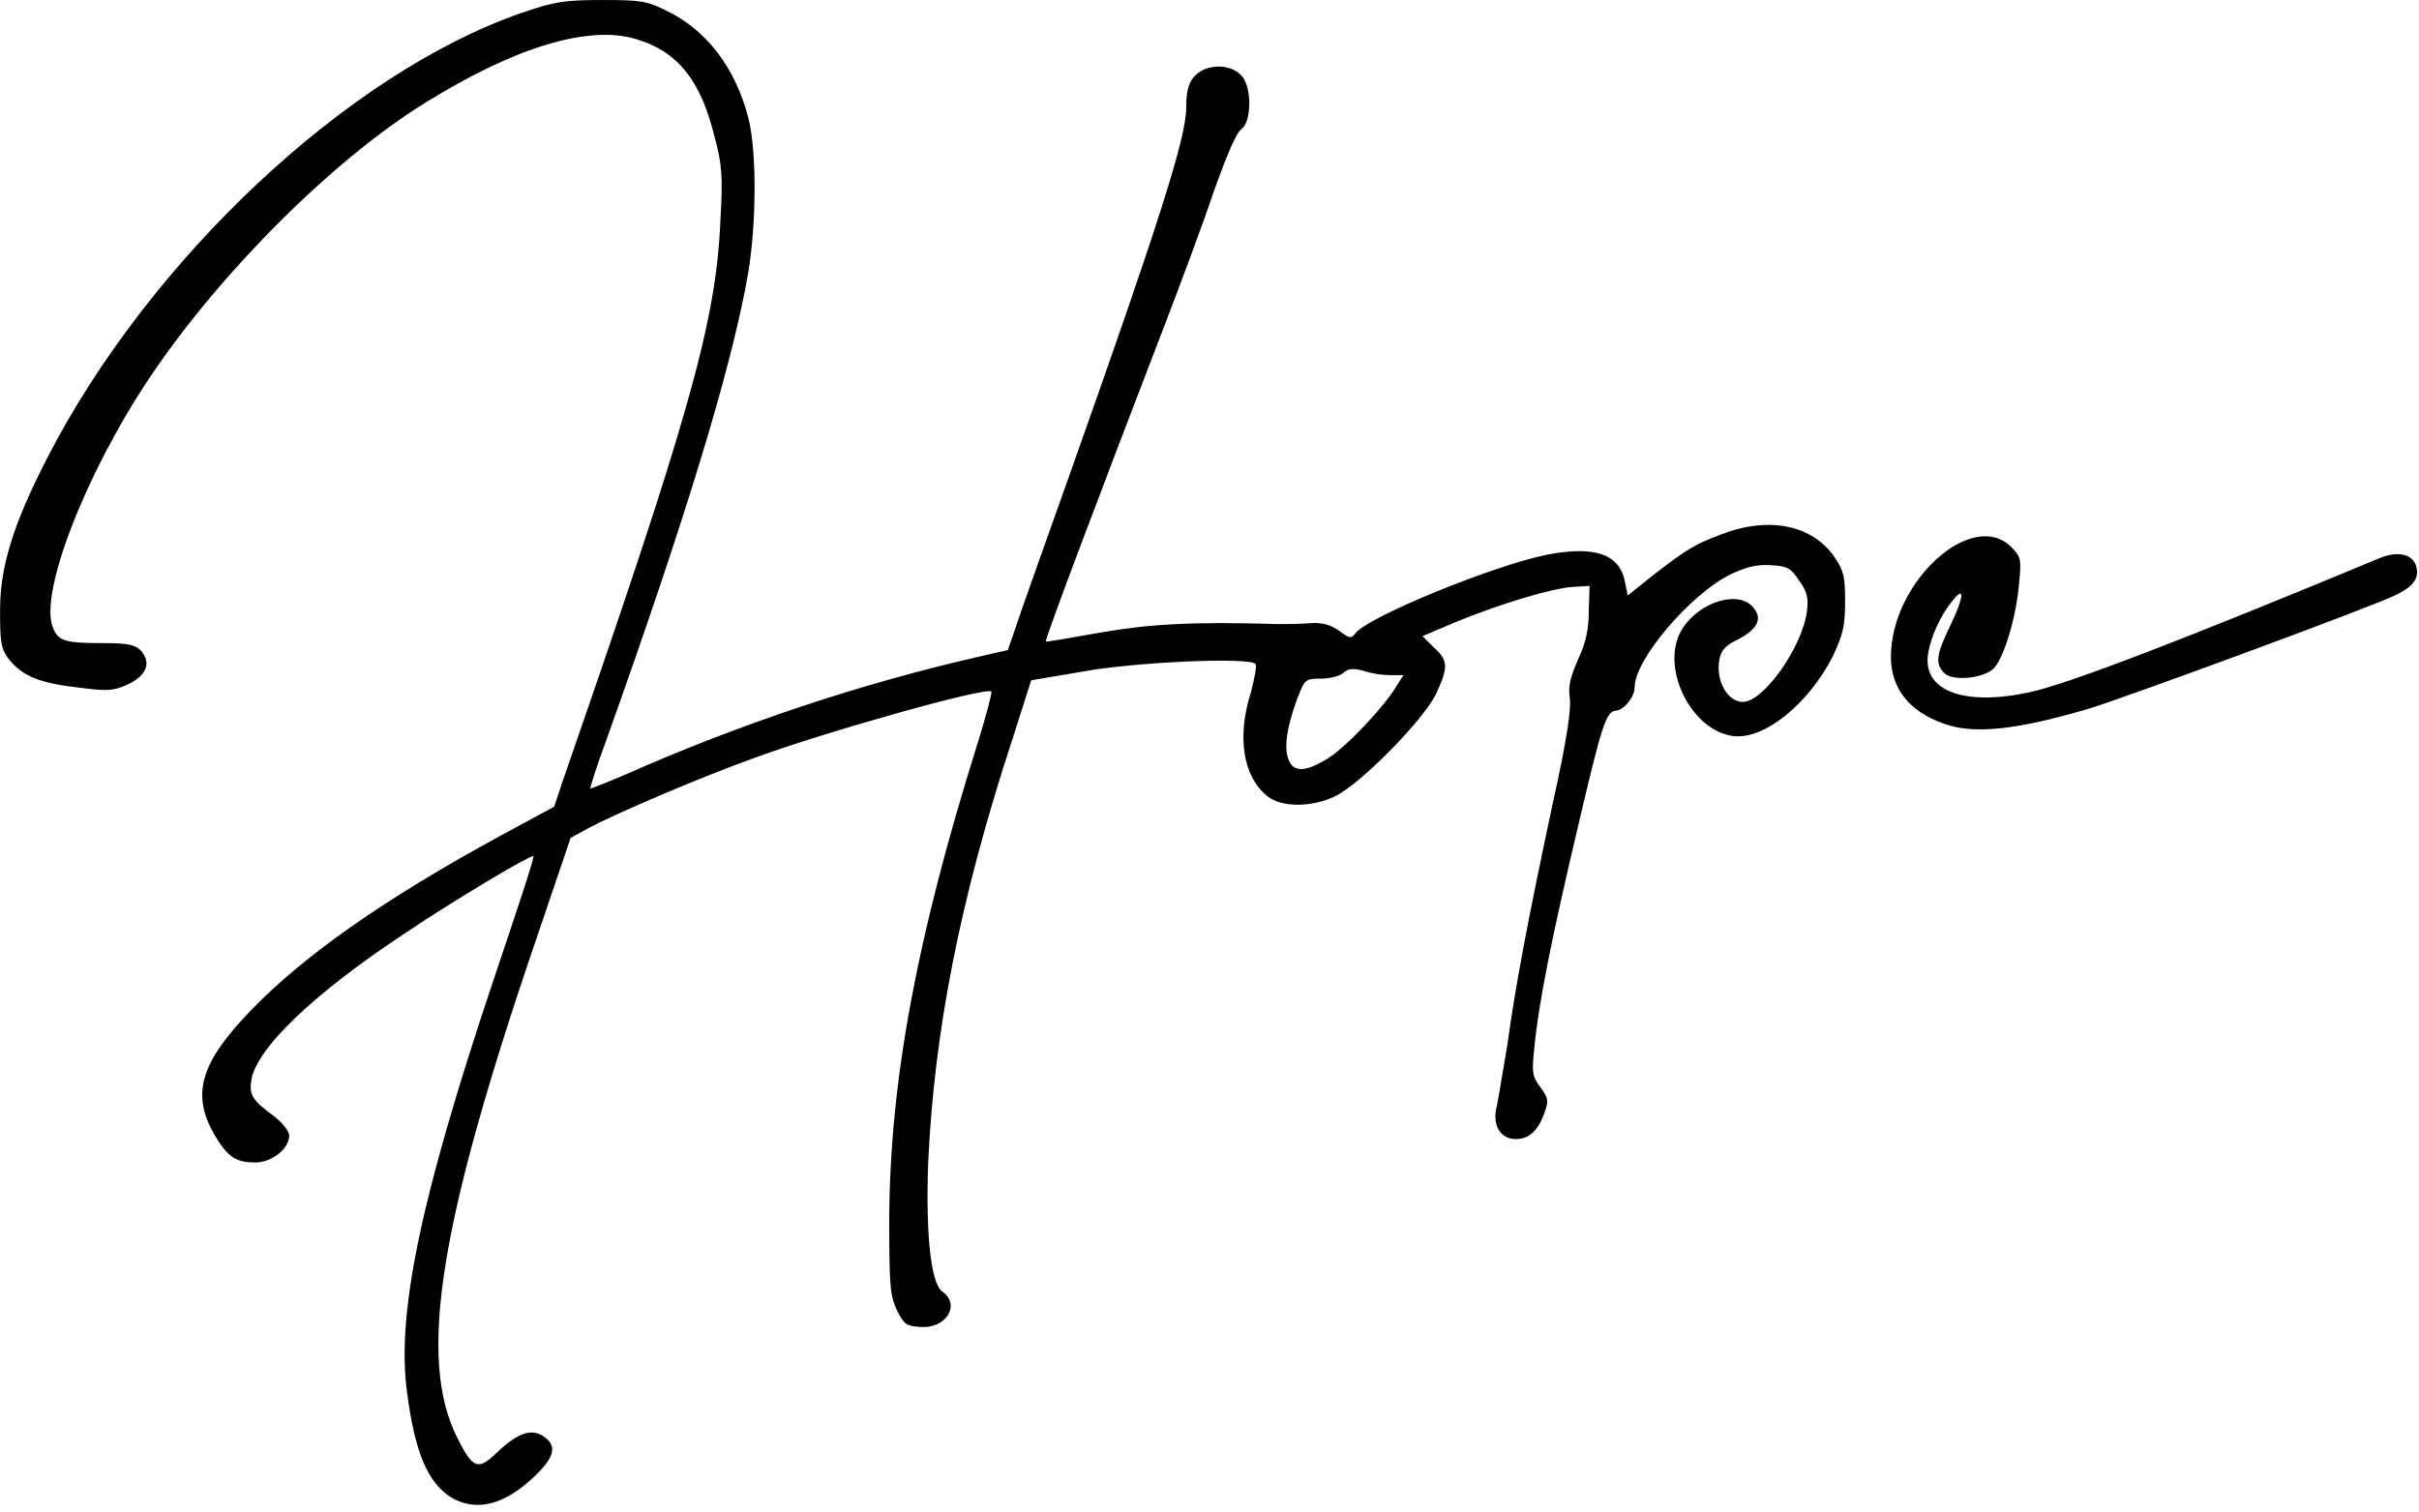
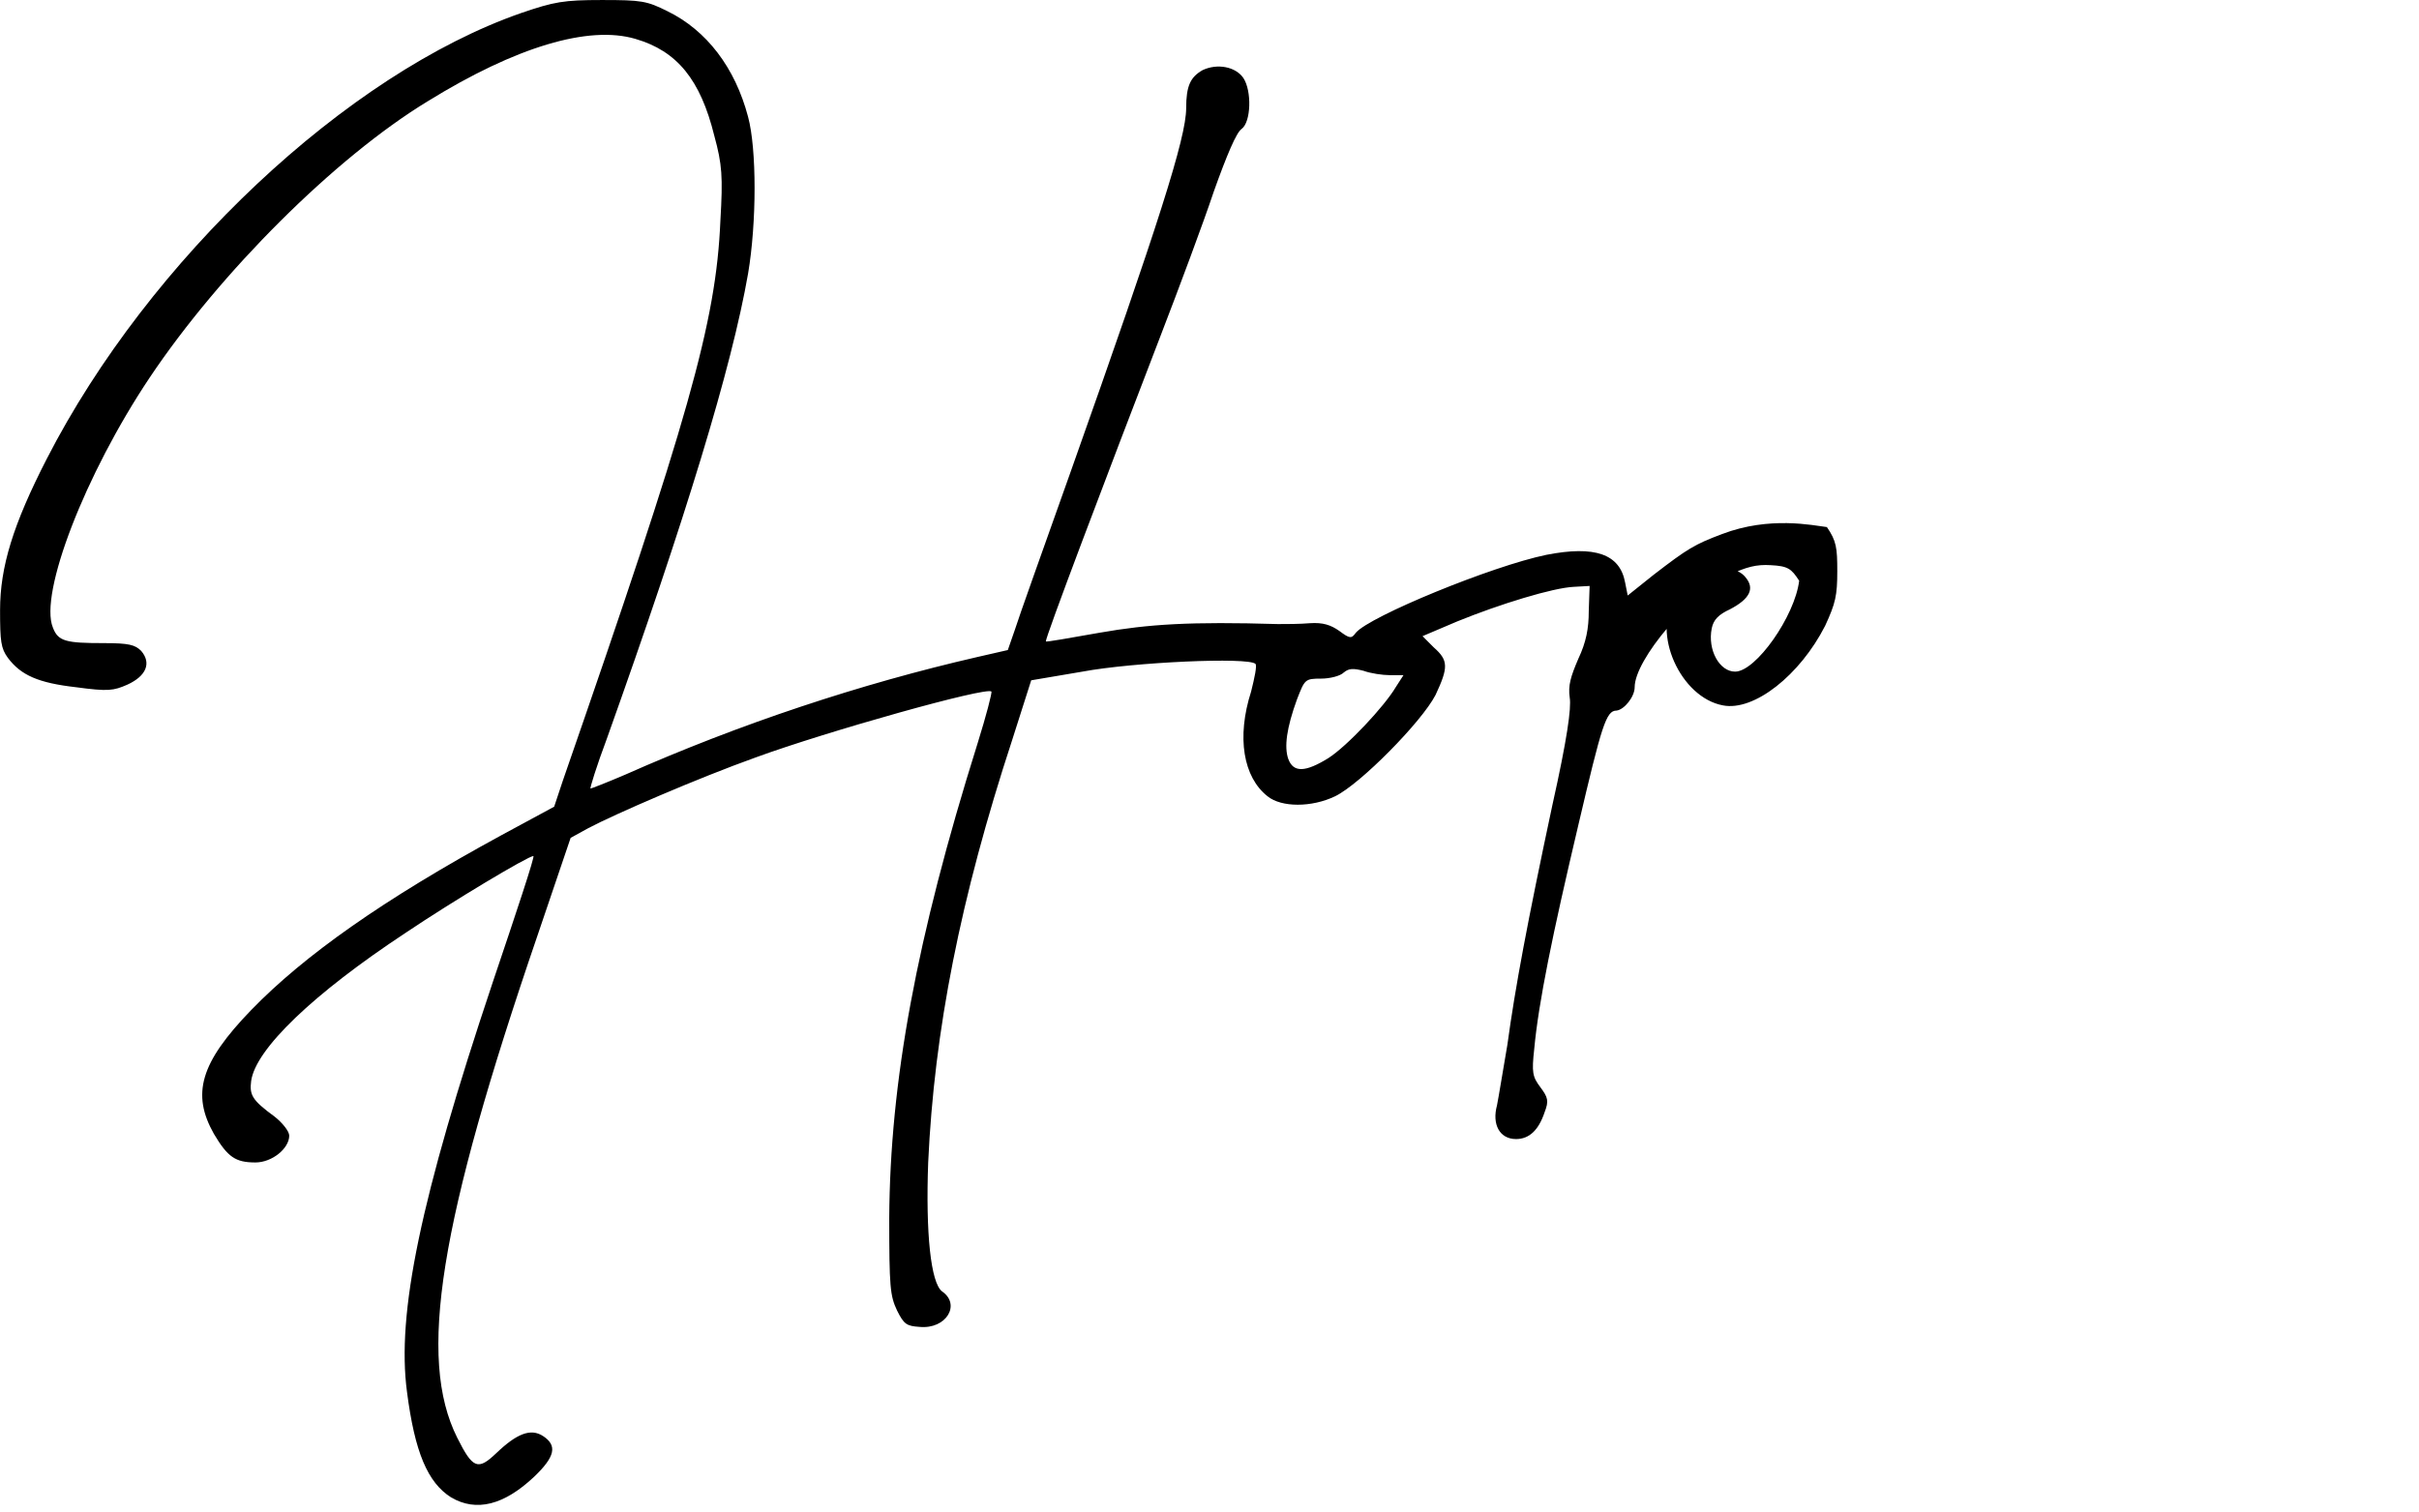
<svg xmlns="http://www.w3.org/2000/svg" fill="#000000" height="1195.4" preserveAspectRatio="xMidYMid meet" version="1" viewBox="33.1 561.9 1911.8 1195.4" width="1911.8" zoomAndPan="magnify">
  <g fill="#000000" id="change1_1">
-     <path d="M1942.87,1010.08c-2.74-10.27-14.37-13.01-29.42-6.85c-151.22,62.96-247.01,99.91-277.12,106.07 c-51.32,10.95-84.16-1.37-79.37-30.79c2.05-13.01,9.58-30.11,19.84-42.42c9.58-11.64,8.21-1.37-2.74,21.2 c-10.95,22.59-11.63,29.42-4.1,36.95c6.84,6.16,29.42,4.11,38.32-3.42c8.21-7.53,18.47-41.06,20.53-67.74 c2.05-19.16,1.37-21.2-6.16-28.73c-30.79-30.79-95.11,27.36-95.11,86.9c0,24.62,14.37,43.1,41.74,52.68 c23.95,8.9,58.84,4.8,116.32-12.31c30.79-9.59,227.85-82.11,241.54-89.64C1940.82,1025.13,1944.93,1018.98,1942.87,1010.08z" />
-     <path d="M1394.11,984.08c-21.9,8.21-27.37,11.64-54.06,32.16l-20.53,16.42l-2.05-10.26 c-4.11-22.58-23.95-29.42-62.27-21.89c-43.11,8.89-139.59,48.58-150.53,61.57c-3.42,4.79-4.79,4.79-13-1.37 c-6.84-4.79-13-6.84-23.26-6.16c-7.53,0.69-19.16,0.69-25.32,0.69c-69.11-2.05-101.95,0-140.95,6.84 c-23.26,4.11-42.42,7.53-42.42,6.85c-1.37-0.69,47.9-130.69,90.32-240.85c15.05-39,34.21-90.32,42.42-114.95 c10.26-28.74,17.79-46.53,21.89-49.27c7.53-5.47,8.21-30.1,1.37-40.37c-6.16-8.9-20.53-11.63-32.16-6.16 c-9.58,5.48-13,12.32-13,30.11c0,23.26-21.9,91.69-90.32,284.64c-21.9,61.58-42.42,119.05-45.16,127.95l-5.47,15.74l-23.95,5.48 c-92.37,21.2-187.48,52.68-278.49,93.05c-14.37,6.16-26.69,10.95-27.37,10.95s4.79-17.79,13-39.68 c62.27-174.48,98.53-292.85,111.53-367.44c6.84-40.37,6.84-98.54,0-123.85c-10.26-39-32.84-68.42-63.63-83.48 c-16.42-8.21-20.53-8.89-52-8.89c-30.11,0-37.63,1.36-63.64,10.26C307.53,620.06,150.84,767.18,70.1,924.55 c-26.69,52-36.95,85.53-36.95,119.74c0,24.63,0.68,30.1,6.16,37.63c10.26,13.69,23.95,19.85,54.05,23.26 c25.32,3.42,29.42,2.74,40.37-2.05c15.05-6.85,19.16-17.11,10.95-26.69c-4.79-4.79-9.58-6.15-29.42-6.15 c-30.11,0-36.26-1.37-40.37-12.32c-10.95-26.69,25.32-121.11,76.63-197.76c55.42-82.79,146.43-173.79,219.64-218.27 c69.79-43.11,127.27-60.22,164.22-49.27c32.84,9.59,51.32,32.16,62.27,76.64c6.16,22.57,6.84,32.15,4.79,67.05 c-3.42,80.74-25.32,156.69-124.53,442.7l-6.84,20.54l-41.74,22.57c-93.06,50.64-156.01,95.11-197.75,138.22 c-40.37,41.74-47.21,66.38-29.42,97.85c10.95,18.48,17.11,22.59,32.84,22.59c13,0,26.68-10.96,26.68-21.22 c0-3.42-5.47-10.27-11.63-15.06c-17.79-13-19.84-17.11-18.47-28.05c3.42-25.31,49.26-69.1,121.8-117 c37.63-25.31,97.16-60.9,101.27-60.9c1.37,0-13.69,45.16-32.16,99.9c-57.48,171.74-75.95,262.07-67.74,323.65 c6.16,47.9,16.42,71.84,34.9,83.48c19.84,11.63,41.74,6.16,65.69-16.43c16.42-15.74,18.47-24.63,6.84-32.15 c-9.58-6.16-20.53-2.06-36.95,13.68c-14.37,13.69-18.48,12.32-30.79-12.32c-31.48-62.94-14.37-169.69,63.64-397.54l26-76.63 l13.69-7.53c20.53-10.95,86.9-39.69,132.74-56.11c56.11-20.54,182.69-56.11,186.11-52.01c0.68,0.69-4.11,19.16-10.95,41.06 c-48.58,154.63-69.11,267.54-69.79,374.96c0,54.74,0.68,61.57,6.16,73.21c5.47,10.95,7.53,12.32,17.79,13 c21.21,2.05,32.84-17.79,17.79-28.05c-8.89-6.84-13-45.84-10.95-101.95c4.79-104.01,25.32-208.7,66.37-333.91l15.05-47.22 l40.37-6.84c40.37-7.53,131.37-11.63,136.85-6.16c1.37,1.37-0.68,10.95-3.42,21.89c-11.63,36.26-6.16,67.74,13,82.79 c10.95,8.9,34.9,8.9,53.37,0c19.84-9.58,68.42-58.84,79.37-80.05c10.26-21.89,10.26-27.37-1.37-37.63l-8.89-8.9l27.37-11.63 c33.53-13.69,75.95-26.69,92.37-27.37l12.32-0.69l-0.68,19.85c0,13.69-2.05,24.63-8.21,37.63c-6.16,14.38-8.21,21.22-6.84,30.79 c1.37,8.22-2.05,32.84-13.68,84.85c-19.84,93.06-29.42,144.38-35.58,189.54c-3.42,19.83-6.84,41.05-8.21,47.89 c-4.11,15.06,2.05,26.69,15.05,26.69c10.26,0,17.79-6.85,22.58-21.22c3.42-8.9,2.74-11.63-3.42-19.85 c-6.16-8.21-6.84-11.63-4.79-30.1c3.42-36.95,14.37-90.32,34.9-177.22c18.47-78.69,21.9-90.32,30.11-90.32 c6.16-0.69,14.37-10.95,14.37-18.48c0-21.89,43.79-73.21,75.27-88.95c13-6.16,21.21-8.22,32.16-7.53 c13.69,0.68,16.42,2.74,22.58,12.32c6.16,8.21,7.53,13.69,6.16,23.94c-3.42,28.05-34.21,71.84-50.63,71.84 c-12.32,0-21.9-17.11-18.47-34.21c1.37-6.84,5.47-10.95,14.37-15.05c15.74-8.22,19.84-16.43,12.32-25.33 c-10.95-13.68-41.05-5.47-55.42,15.75c-19.16,28.05,4.1,79.37,37.63,85.53c24.63,4.79,60.9-23.95,80.74-62.96 c8.21-17.79,9.58-23.94,9.58-43.11c0-18.46-0.68-23.94-8.21-34.89C1465.96,977.24,1431.74,969.71,1394.11,984.08z M1136.15,1105.19 c-8.9,15.06-38.32,46.53-53.37,56.11c-17.79,10.95-27.37,11.64-31.48,0.68c-3.42-9.58-1.37-24.62,6.84-47.21 c6.16-15.74,6.16-16.42,19.16-16.42c6.84,0,15.05-2.06,17.79-4.8c4.1-3.42,7.53-3.42,15.74-1.36c5.47,2.05,15.05,3.42,20.53,3.42 h10.95L1136.15,1105.19z" />
+     <path d="M1394.11,984.08c-21.9,8.21-27.37,11.64-54.06,32.16l-20.53,16.42l-2.05-10.26 c-4.11-22.58-23.95-29.42-62.27-21.89c-43.11,8.89-139.59,48.58-150.53,61.57c-3.42,4.79-4.79,4.79-13-1.37 c-6.84-4.79-13-6.84-23.26-6.16c-7.53,0.69-19.16,0.69-25.32,0.69c-69.11-2.05-101.95,0-140.95,6.84 c-23.26,4.11-42.42,7.53-42.42,6.85c-1.37-0.69,47.9-130.69,90.32-240.85c15.05-39,34.21-90.32,42.42-114.95 c10.26-28.74,17.79-46.53,21.89-49.27c7.53-5.47,8.21-30.1,1.37-40.37c-6.16-8.9-20.53-11.63-32.16-6.16 c-9.58,5.48-13,12.32-13,30.11c0,23.26-21.9,91.69-90.32,284.64c-21.9,61.58-42.42,119.05-45.16,127.95l-5.47,15.74l-23.95,5.48 c-92.37,21.2-187.48,52.68-278.49,93.05c-14.37,6.16-26.69,10.95-27.37,10.95s4.79-17.79,13-39.68 c62.27-174.48,98.53-292.85,111.53-367.44c6.84-40.37,6.84-98.54,0-123.85c-10.26-39-32.84-68.42-63.63-83.48 c-16.42-8.21-20.53-8.89-52-8.89c-30.11,0-37.63,1.36-63.64,10.26C307.53,620.06,150.84,767.18,70.1,924.55 c-26.69,52-36.95,85.53-36.95,119.74c0,24.63,0.68,30.1,6.16,37.63c10.26,13.69,23.95,19.85,54.05,23.26 c25.32,3.42,29.42,2.74,40.37-2.05c15.05-6.85,19.16-17.11,10.95-26.69c-4.79-4.79-9.58-6.15-29.42-6.15 c-30.11,0-36.26-1.37-40.37-12.32c-10.95-26.69,25.32-121.11,76.63-197.76c55.42-82.79,146.43-173.79,219.64-218.27 c69.79-43.11,127.27-60.22,164.22-49.27c32.84,9.59,51.32,32.16,62.27,76.64c6.16,22.57,6.84,32.15,4.79,67.05 c-3.42,80.74-25.32,156.69-124.53,442.7l-6.84,20.54l-41.74,22.57c-93.06,50.64-156.01,95.11-197.75,138.22 c-40.37,41.74-47.21,66.38-29.42,97.85c10.95,18.48,17.11,22.59,32.84,22.59c13,0,26.68-10.96,26.68-21.22 c0-3.42-5.47-10.27-11.63-15.06c-17.79-13-19.84-17.11-18.47-28.05c3.42-25.31,49.26-69.1,121.8-117 c37.63-25.31,97.16-60.9,101.27-60.9c1.37,0-13.69,45.16-32.16,99.9c-57.48,171.74-75.95,262.07-67.74,323.65 c6.16,47.9,16.42,71.84,34.9,83.48c19.84,11.63,41.74,6.16,65.69-16.43c16.42-15.74,18.47-24.63,6.84-32.15 c-9.58-6.16-20.53-2.06-36.95,13.68c-14.37,13.69-18.48,12.32-30.79-12.32c-31.48-62.94-14.37-169.69,63.64-397.54l26-76.63 l13.69-7.53c20.53-10.95,86.9-39.69,132.74-56.11c56.11-20.54,182.69-56.11,186.11-52.01c0.68,0.69-4.11,19.16-10.95,41.06 c-48.58,154.63-69.11,267.54-69.79,374.96c0,54.74,0.68,61.57,6.16,73.21c5.47,10.95,7.53,12.32,17.79,13 c21.21,2.05,32.84-17.79,17.79-28.05c-8.89-6.84-13-45.84-10.95-101.95c4.79-104.01,25.32-208.7,66.37-333.91l15.05-47.22 l40.37-6.84c40.37-7.53,131.37-11.63,136.85-6.16c1.37,1.37-0.68,10.95-3.42,21.89c-11.63,36.26-6.16,67.74,13,82.79 c10.95,8.9,34.9,8.9,53.37,0c19.84-9.58,68.42-58.84,79.37-80.05c10.26-21.89,10.26-27.37-1.37-37.63l-8.89-8.9l27.37-11.63 c33.53-13.69,75.95-26.69,92.37-27.37l12.32-0.69l-0.68,19.85c0,13.69-2.05,24.63-8.21,37.63c-6.16,14.38-8.21,21.22-6.84,30.79 c1.37,8.22-2.05,32.84-13.68,84.85c-19.84,93.06-29.42,144.38-35.58,189.54c-3.42,19.83-6.84,41.05-8.21,47.89 c-4.11,15.06,2.05,26.69,15.05,26.69c10.26,0,17.79-6.85,22.58-21.22c3.42-8.9,2.74-11.63-3.42-19.85 c-6.16-8.21-6.84-11.63-4.79-30.1c3.42-36.95,14.37-90.32,34.9-177.22c18.47-78.69,21.9-90.32,30.11-90.32 c6.16-0.69,14.37-10.95,14.37-18.48c0-21.89,43.79-73.21,75.27-88.95c13-6.16,21.21-8.22,32.16-7.53 c13.69,0.68,16.42,2.74,22.58,12.32c-3.42,28.05-34.21,71.84-50.63,71.84 c-12.32,0-21.9-17.11-18.47-34.21c1.37-6.84,5.47-10.95,14.37-15.05c15.74-8.22,19.84-16.43,12.32-25.33 c-10.95-13.68-41.05-5.47-55.42,15.75c-19.16,28.05,4.1,79.37,37.63,85.53c24.63,4.79,60.9-23.95,80.74-62.96 c8.21-17.79,9.58-23.94,9.58-43.11c0-18.46-0.68-23.94-8.21-34.89C1465.96,977.24,1431.74,969.71,1394.11,984.08z M1136.15,1105.19 c-8.9,15.06-38.32,46.53-53.37,56.11c-17.79,10.95-27.37,11.64-31.48,0.68c-3.42-9.58-1.37-24.62,6.84-47.21 c6.16-15.74,6.16-16.42,19.16-16.42c6.84,0,15.05-2.06,17.79-4.8c4.1-3.42,7.53-3.42,15.74-1.36c5.47,2.05,15.05,3.42,20.53,3.42 h10.95L1136.15,1105.19z" />
  </g>
</svg>